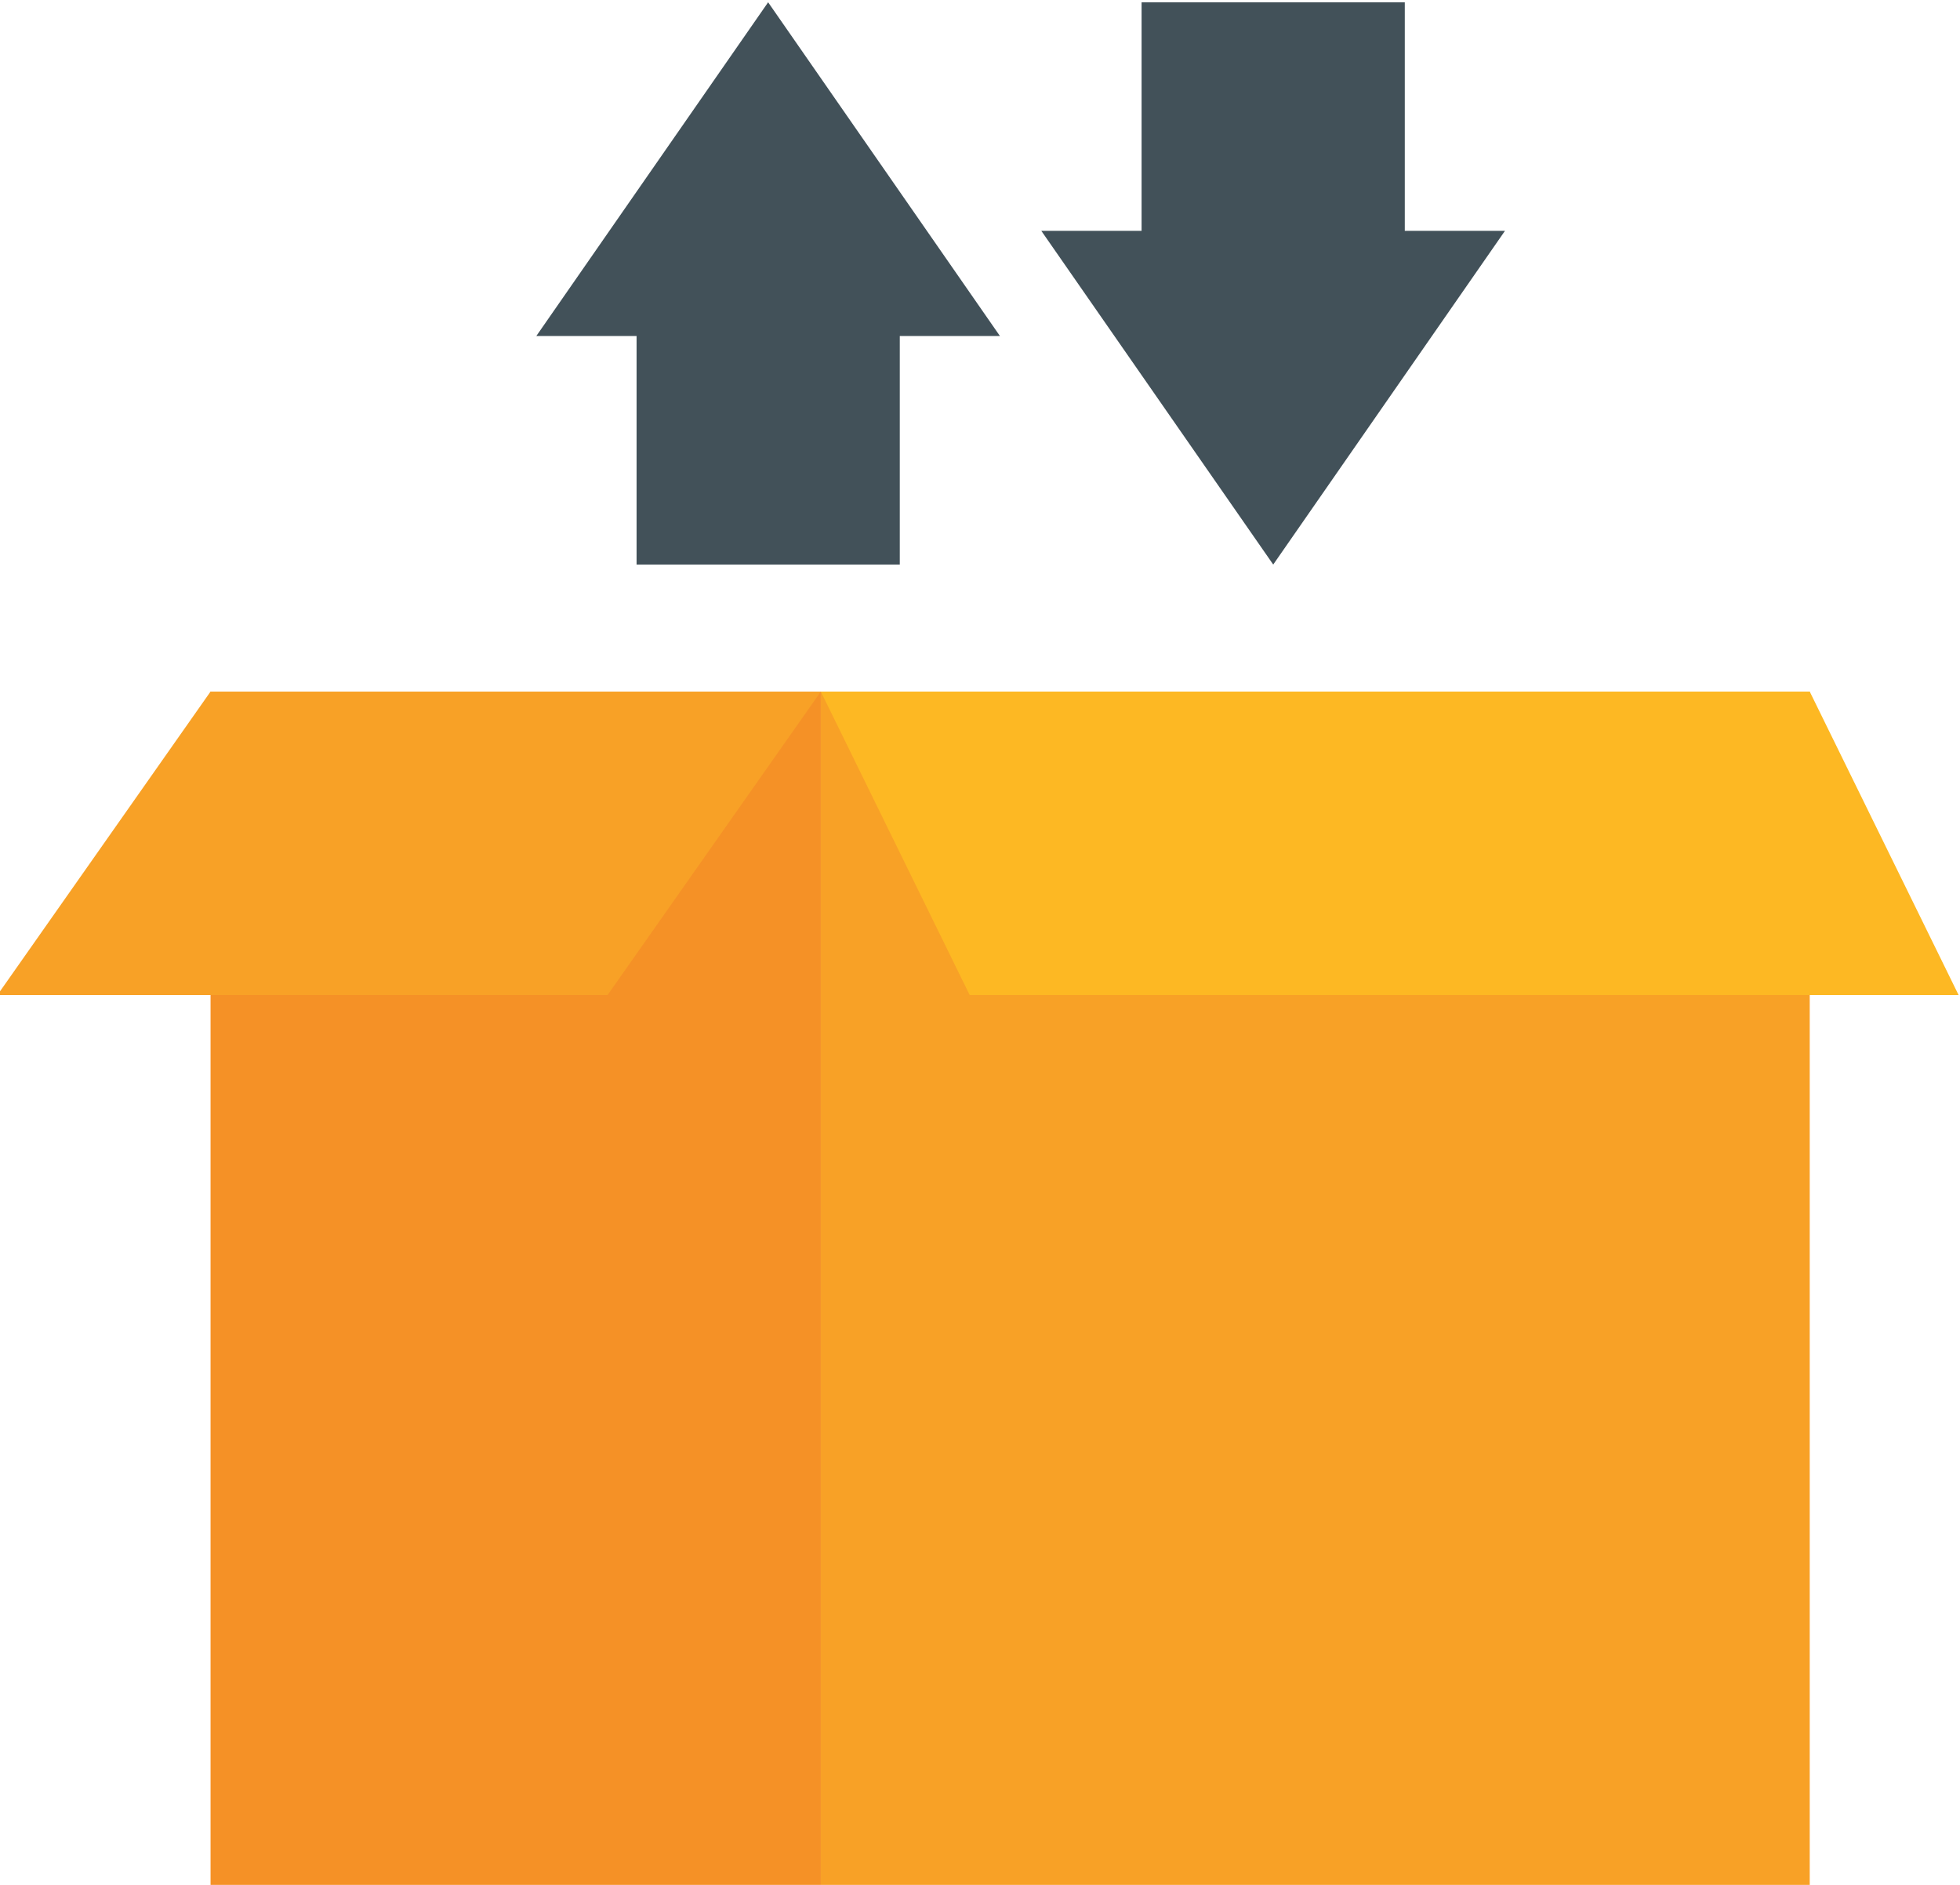
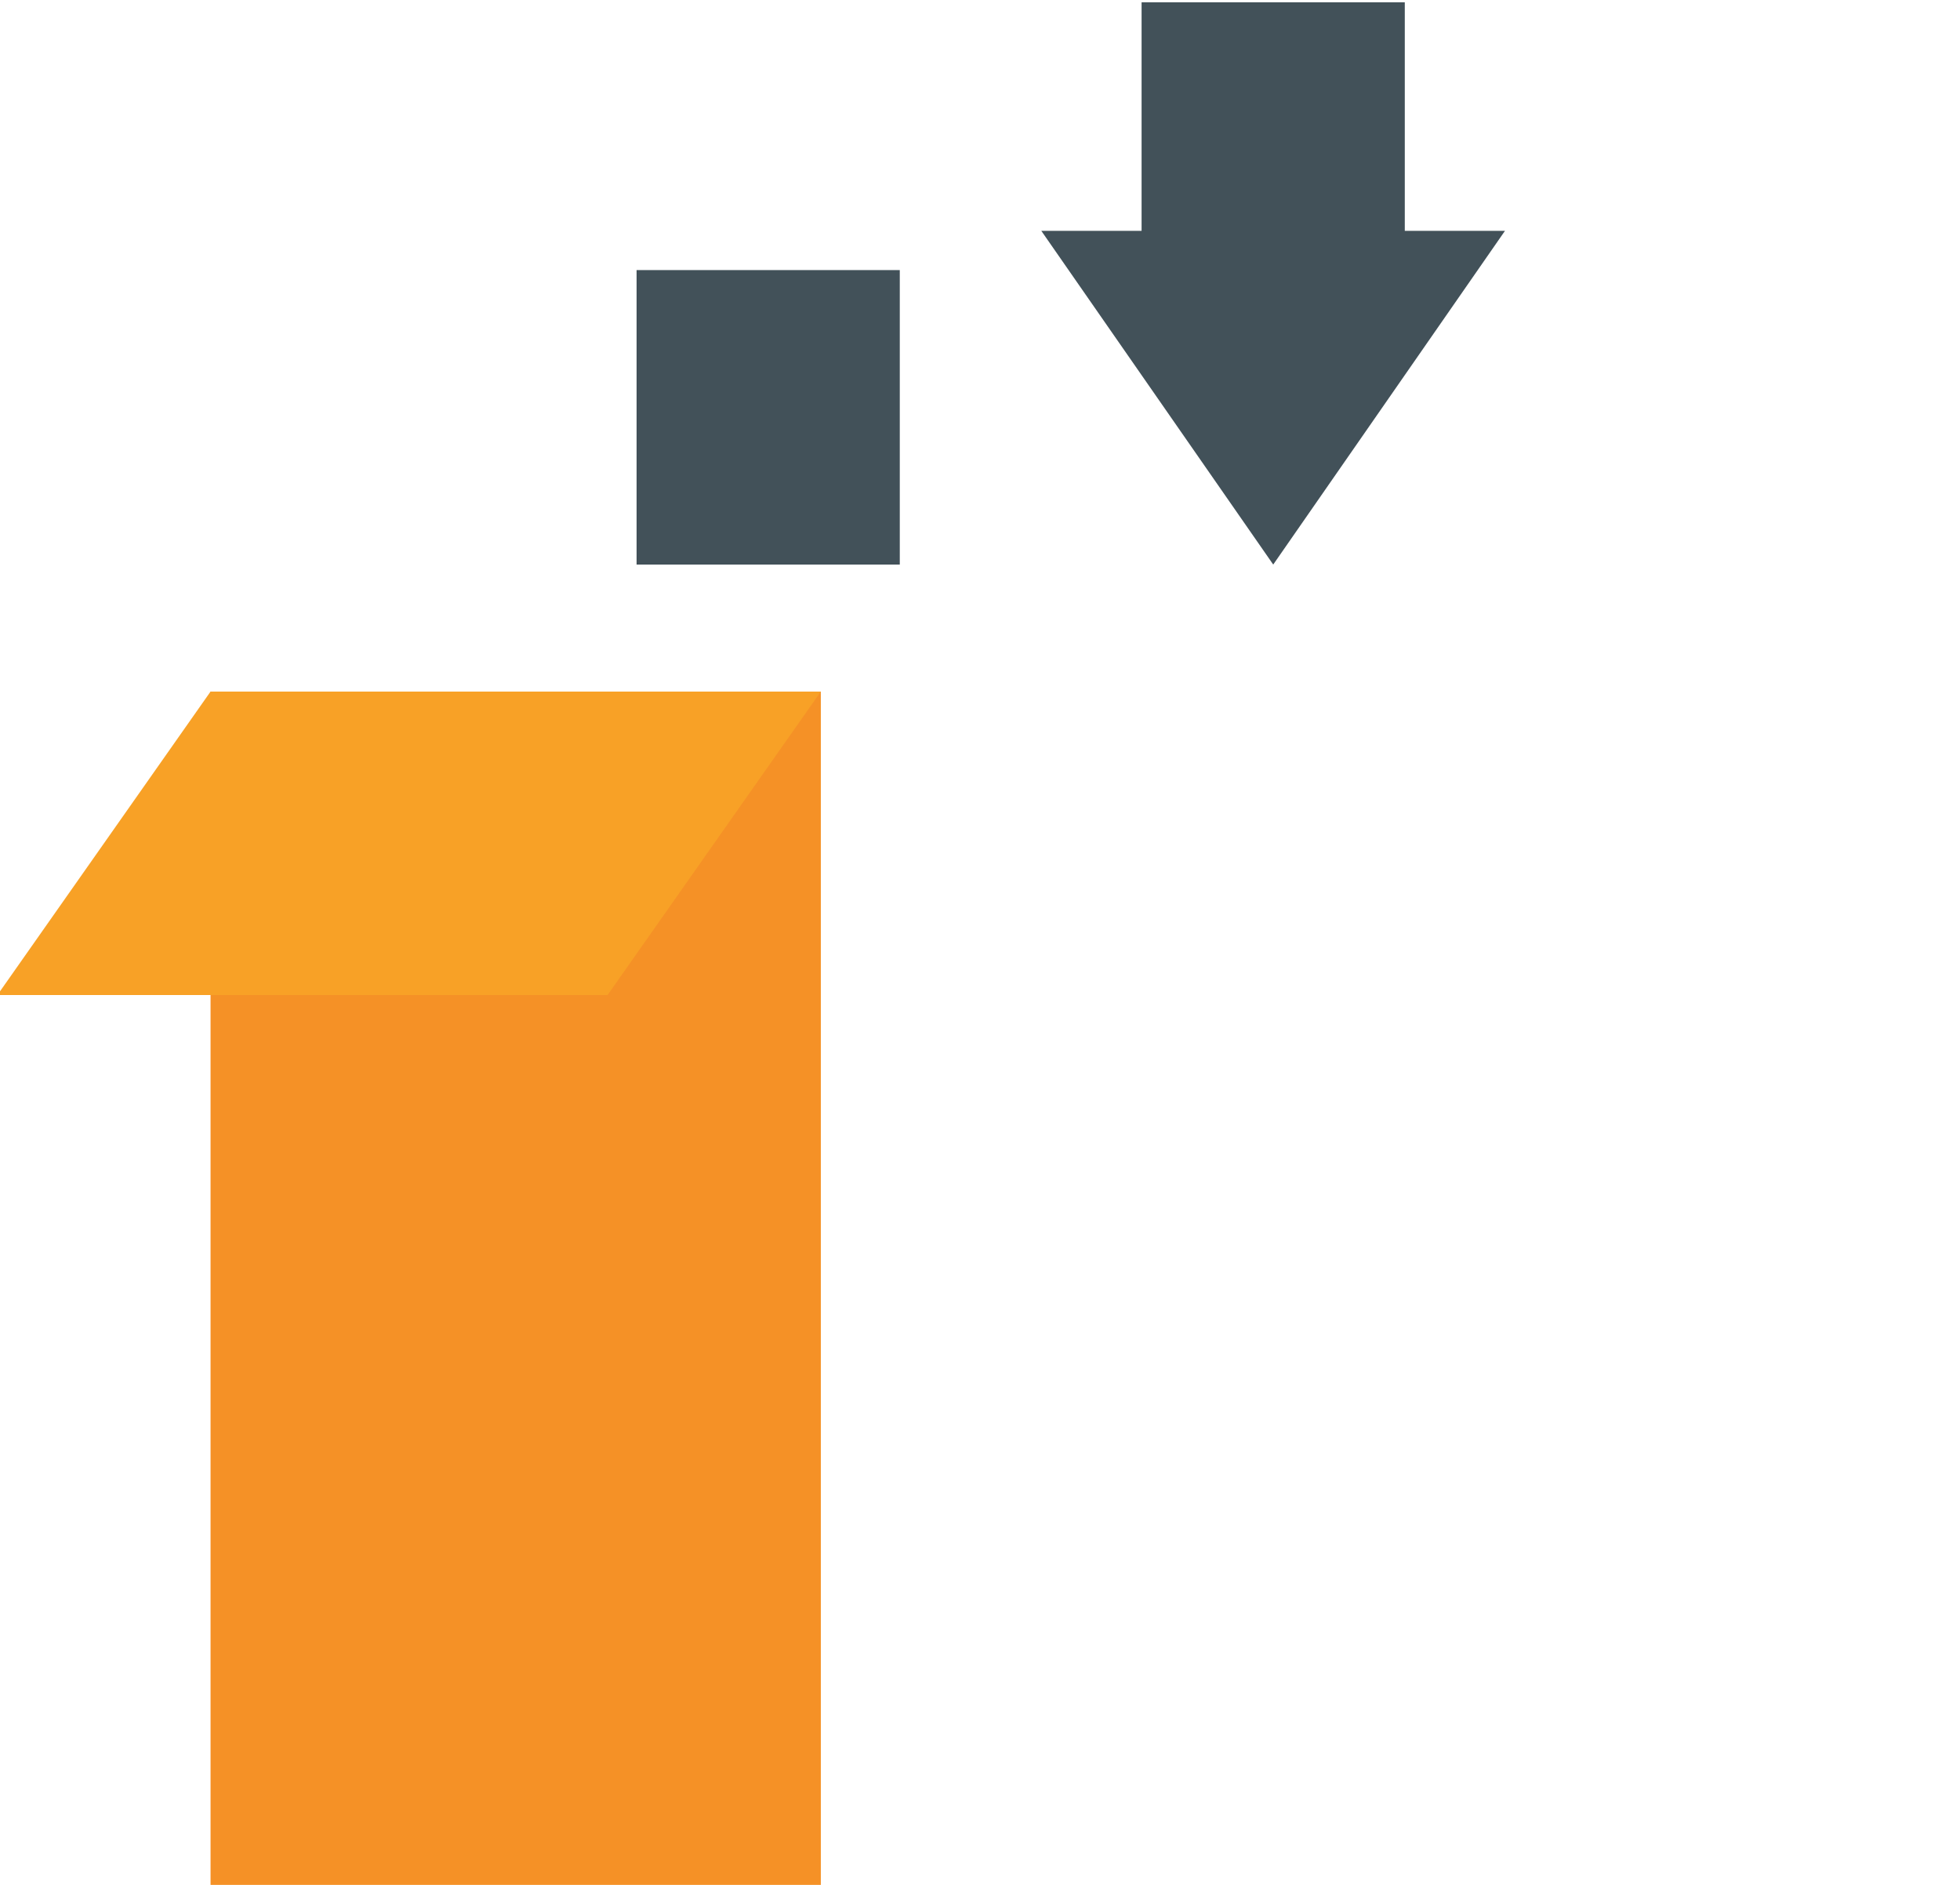
<svg xmlns="http://www.w3.org/2000/svg" xmlns:ns1="http://sodipodi.sourceforge.net/DTD/sodipodi-0.dtd" xmlns:ns2="http://www.inkscape.org/namespaces/inkscape" width="60.379mm" height="58.058mm" viewBox="0 0 60.379 58.058" version="1.1" id="svg25750" ns1:docname="1 příprava k odeslani.svg" ns2:version="1.1.2 (0a00cf5339, 2022-02-04, custom)">
  <ns1:namedview id="namedview25752" pagecolor="#ffffff" bordercolor="#111111" borderopacity="1" ns2:pageshadow="0" ns2:pageopacity="0" ns2:pagecheckerboard="1" ns2:document-units="mm" showgrid="false" ns2:lockguides="false" ns2:zoom="0.51445126" ns2:cx="2143.0602" ns2:cy="597.72426" ns2:window-width="2560" ns2:window-height="1361" ns2:window-x="-9" ns2:window-y="-9" ns2:window-maximized="1" ns2:current-layer="surface1" />
  <defs id="defs25747" />
  <g ns2:label="Vrstva 1" ns2:groupmode="layer" id="layer1" transform="translate(343.799,-81.381)">
    <g id="surface1" transform="matrix(0.353,0,0,0.353,-216.217,-30.76)">
-       <path style="fill:#425159;fill-opacity:1;fill-rule:nonzero;stroke:none" d="m -274.158,347 h -40.461 l 20.23,-29.121 20.23,29.121" id="path27979" />
      <path style="fill:#425159;fill-opacity:1;fill-rule:nonzero;stroke:none" d="m -282.9,366.941 h -22.969 v -25.695 h 22.969 v 25.695" id="path27981" />
      <path style="fill:#425159;fill-opacity:1;fill-rule:nonzero;stroke:none" d="m -270.548,337.824 h 40.461 l -20.223,29.117 -20.238,-29.117" id="path27983" />
      <path style="fill:#425159;fill-opacity:1;fill-rule:nonzero;stroke:none" d="m -261.798,317.879 h 22.969 v 25.688 h -22.969 v -25.688" id="path27985" />
-       <path style="fill:#f8a126;fill-opacity:1;fill-rule:nonzero;stroke:none" d="m -203.49,482.453 v -104.43 h -86.301 v 104.43 h 86.301" id="path27987" />
-       <path style="fill:#fdb823;fill-opacity:1;fill-rule:nonzero;stroke:none" d="m -190.498,404.504 -12.992,-26.48 h -86.301 l 12.992,26.48 h 86.301" id="path27989" />
      <path style="fill:#f59126;fill-opacity:1;fill-rule:nonzero;stroke:none" d="m -343.048,378.023 v 104.43 h 53.258 v -104.43 h -53.258" id="path27991" />
      <path style="fill:#f8a126;fill-opacity:1;fill-rule:nonzero;stroke:none" d="m -343.048,378.023 -18.602,26.48 h 53.25 l 18.609,-26.48 h -53.258" id="path27993" />
    </g>
  </g>
</svg>